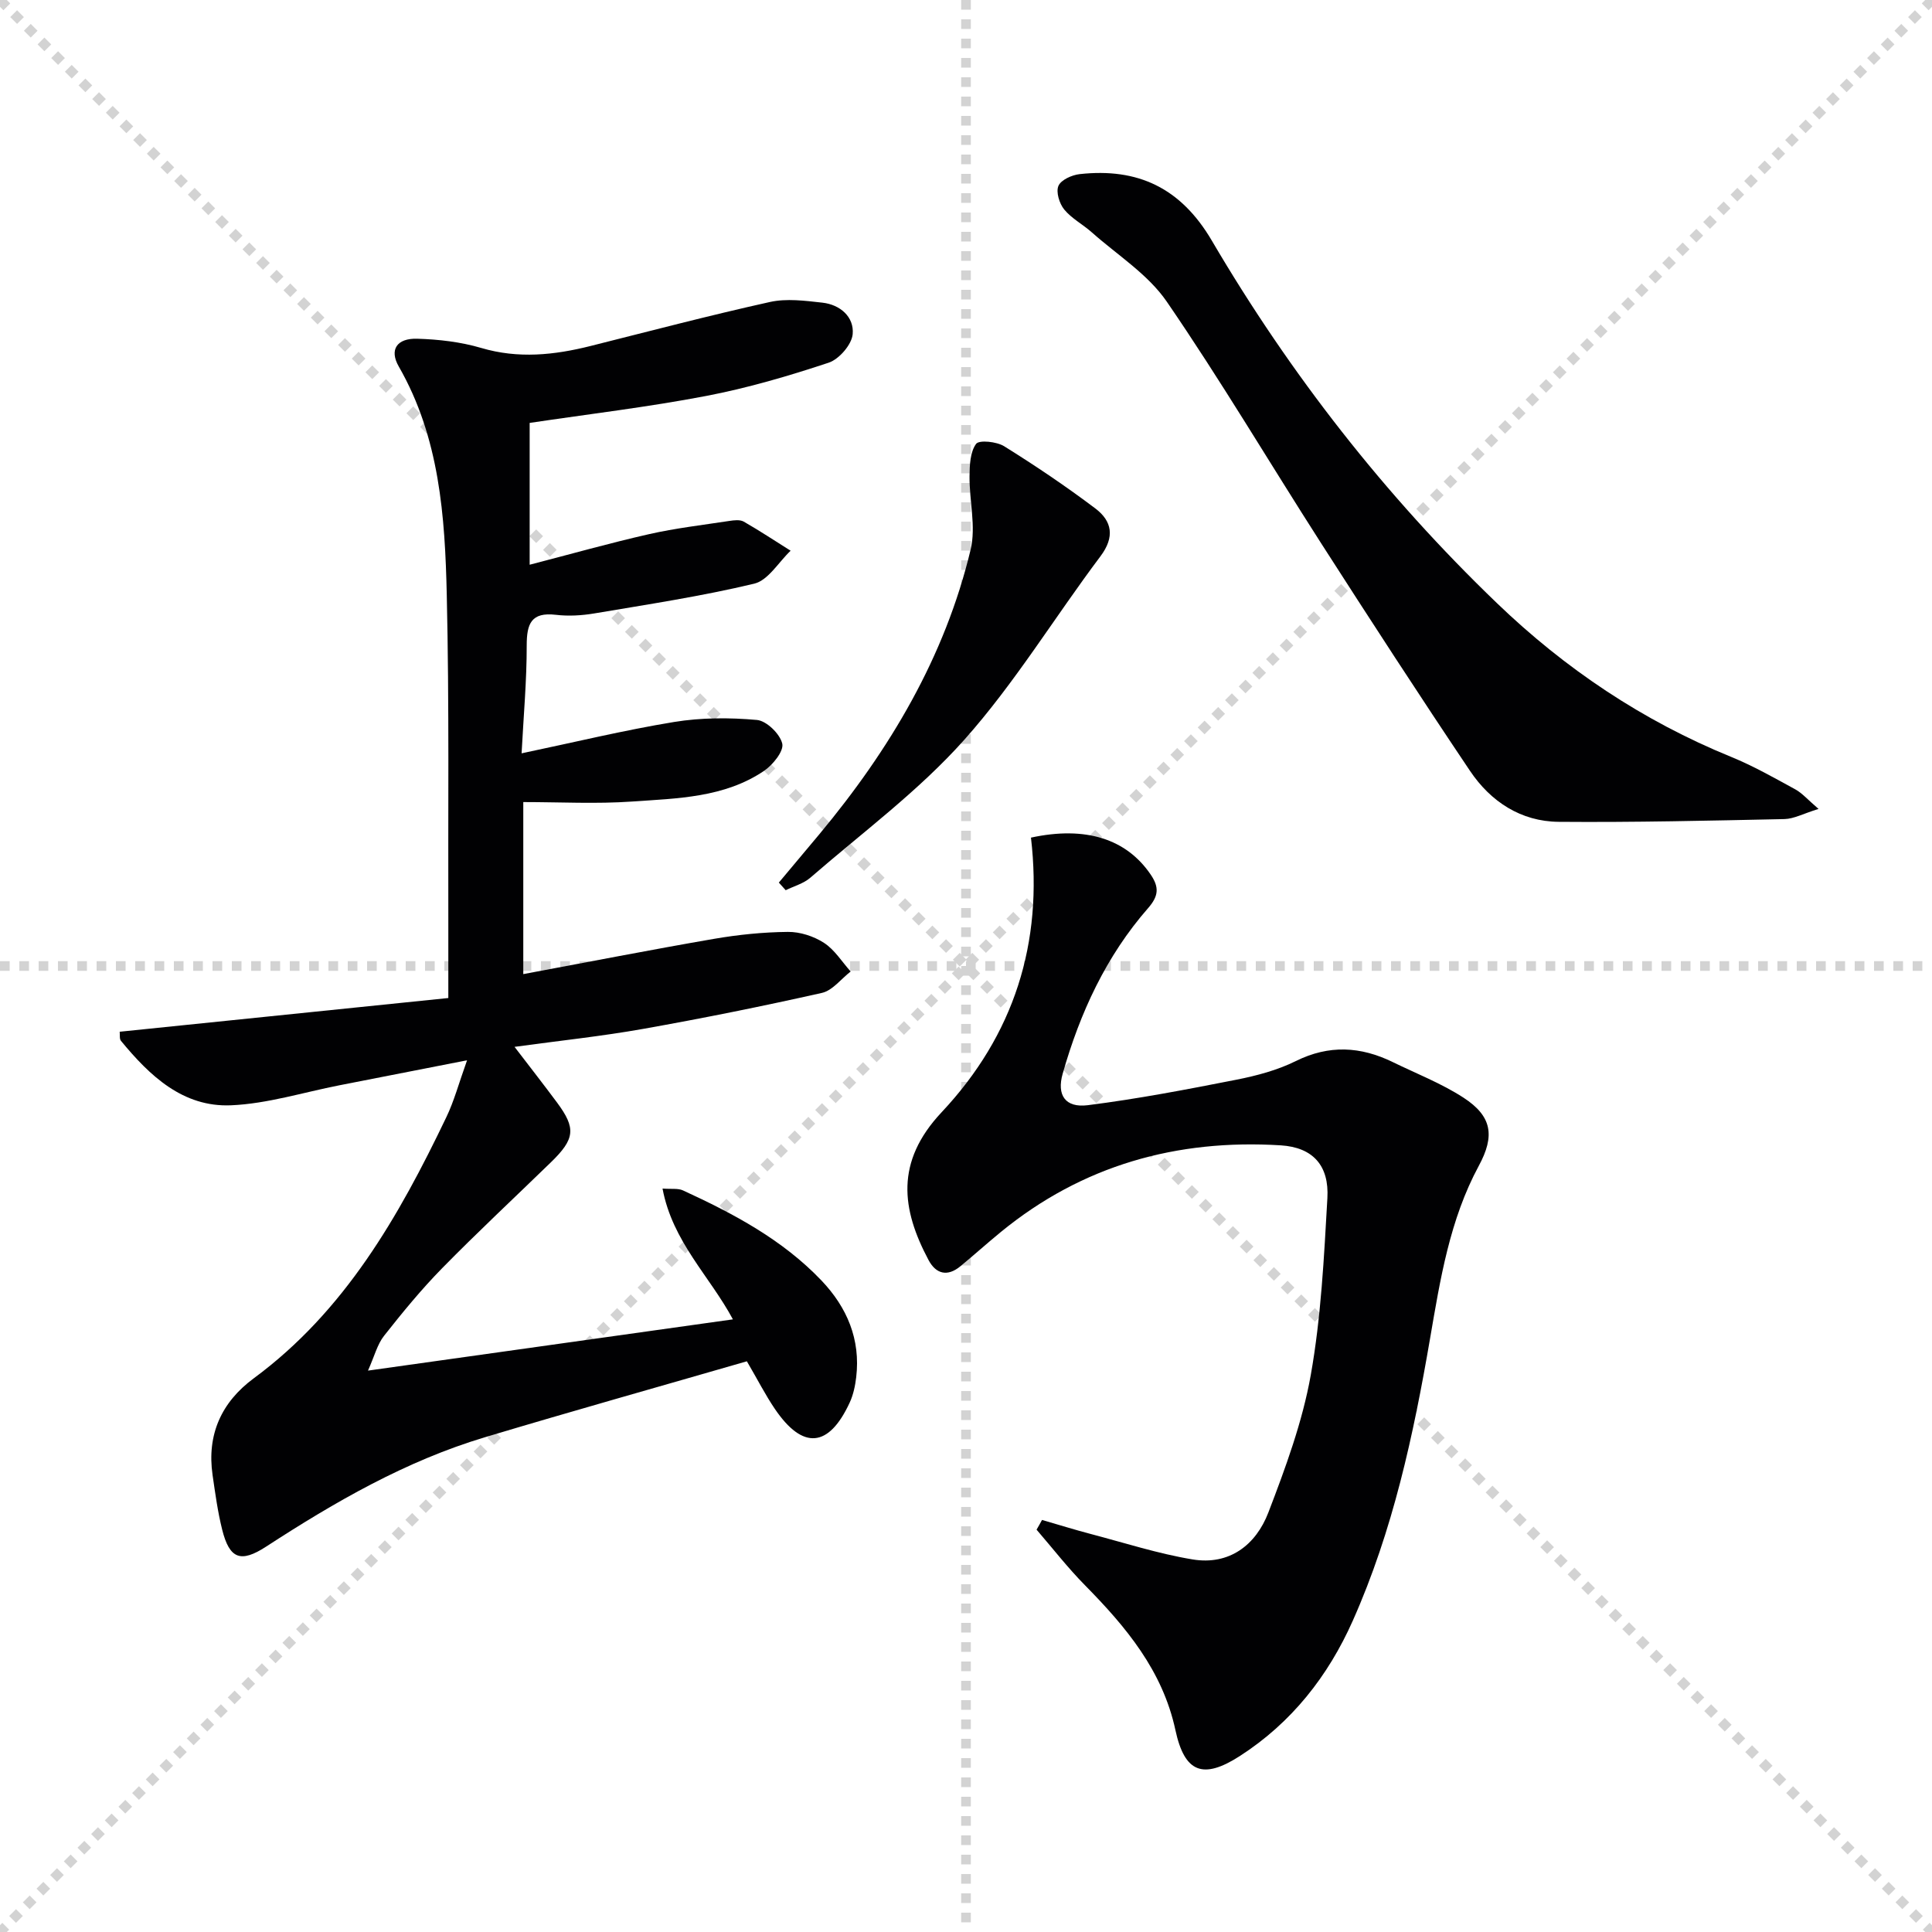
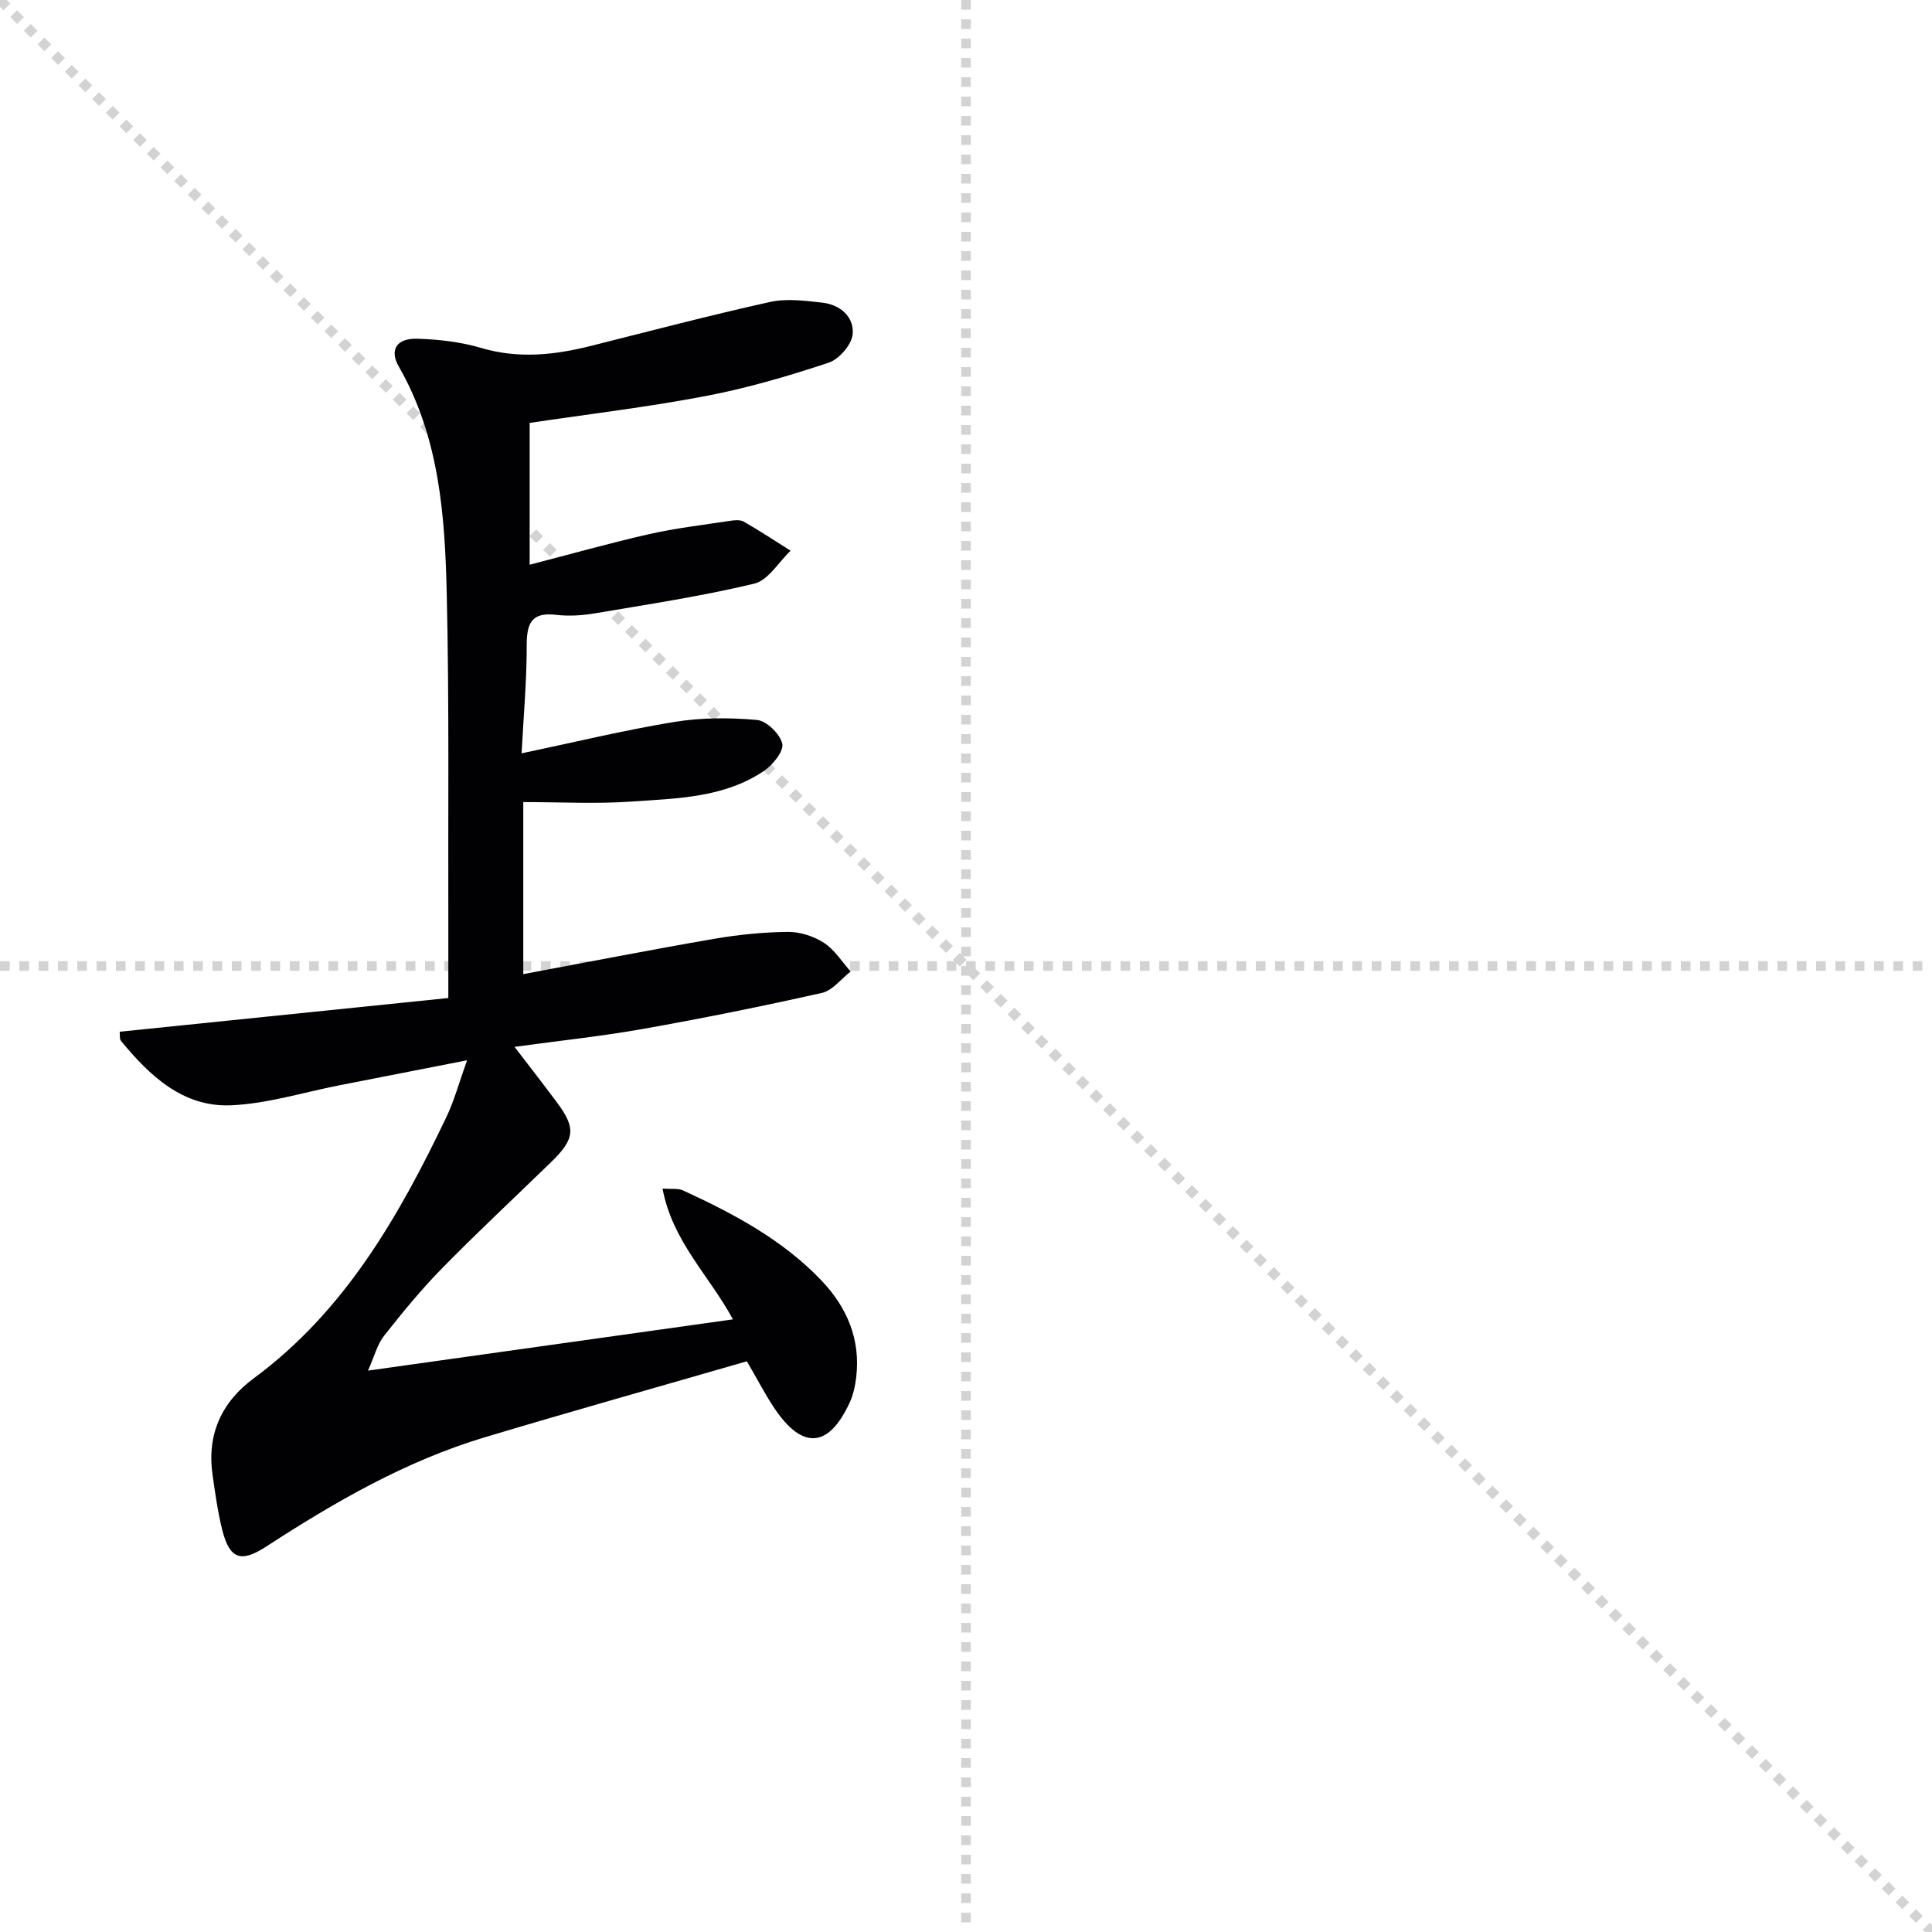
<svg xmlns="http://www.w3.org/2000/svg" enable-background="new 0 0 400 400" viewBox="0 0 400 400">
  <g stroke="lightgray" stroke-dasharray="1,1" stroke-width="1" transform="scale(2, 2)">
    <line x1="0" y1="0" x2="200" y2="200" />
-     <line x1="200" y1="0" x2="0" y2="200" />
    <line x1="100" y1="0" x2="100" y2="200" />
    <line x1="0" y1="100" x2="200" y2="100" />
  </g>
  <g fill="#010103">
    <path d="m96.7 219.52c-9.64 1.89-18.04 3.54-26.44 5.18-7.47 1.46-14.91 3.82-22.43 4.14-9.95.42-16.82-6.09-22.79-13.35-.34-.41-.18-1.24-.26-1.88 22.72-2.33 45.24-4.64 68.04-6.98 0-5.83.01-10.65 0-15.46-.07-22.66.2-45.32-.32-67.97-.37-16.29-1.48-32.59-9.94-47.32-2-3.48-.4-5.88 3.83-5.75 4.44.13 9 .66 13.24 1.91 7.68 2.27 15.1 1.48 22.61-.4 12.38-3.11 24.73-6.36 37.18-9.12 3.44-.76 7.24-.26 10.83.14 3.71.41 6.61 2.96 6.29 6.52-.19 2.16-2.81 5.19-4.97 5.91-8.31 2.76-16.79 5.25-25.38 6.89-12.02 2.3-24.21 3.74-36.53 5.58v29.36c8.48-2.19 16.55-4.48 24.72-6.33 5.48-1.24 11.09-1.89 16.65-2.74.97-.15 2.19-.29 2.96.15 3.3 1.89 6.48 4 9.7 6.02-2.49 2.36-4.64 6.12-7.53 6.82-10.9 2.61-22.03 4.29-33.1 6.16-2.61.44-5.36.6-7.97.29-5.11-.6-6.04 1.84-6.04 6.33.01 7.28-.65 14.56-1.06 22.35 10.88-2.28 21.15-4.78 31.56-6.49 5.61-.92 11.49-.93 17.17-.42 1.99.18 4.78 2.9 5.24 4.91.35 1.55-1.96 4.4-3.79 5.64-8.22 5.55-17.92 5.68-27.31 6.34-7.42.52-14.9.11-22.52.11v35.62c13.43-2.5 26.43-5.05 39.48-7.3 5.04-.87 10.19-1.39 15.29-1.44 2.52-.03 5.36.89 7.49 2.27 2.2 1.42 3.71 3.91 5.52 5.93-1.97 1.52-3.75 3.93-5.95 4.43-12.28 2.76-24.62 5.25-37.01 7.45-8.6 1.53-17.3 2.44-26.63 3.72 3.23 4.22 6.06 7.84 8.8 11.53 3.95 5.33 3.72 7.52-1.26 12.36-7.52 7.31-15.19 14.46-22.53 21.94-4.3 4.38-8.22 9.17-12.03 14-1.39 1.76-1.97 4.17-3.32 7.2 25.92-3.64 50.48-7.09 75.55-10.61-4.77-8.91-12.51-16.07-14.57-27.08 1.86.14 3.21-.09 4.23.38 10.47 4.81 20.62 10.2 28.69 18.67 5.28 5.55 8.1 12.17 7.18 19.99-.21 1.79-.6 3.65-1.35 5.27-4.33 9.37-9.72 9.83-15.5 1.3-1.95-2.87-3.53-5.99-5.79-9.85-17.98 5.2-36.14 10.3-54.21 15.72-16.39 4.91-31.07 13.39-45.32 22.65-5.24 3.4-7.58 2.6-9.11-3.55-.92-3.69-1.43-7.49-1.98-11.27-1.21-8.37 1.83-15.08 8.52-20.02 18.87-13.92 30.03-33.51 39.87-54.05 1.62-3.36 2.59-7.03 4.3-11.8z" />
-     <path d="m215.74 314.69c3.36.97 6.69 2.01 10.07 2.9 7.01 1.84 13.96 4.09 21.09 5.27 7.62 1.26 13.12-2.99 15.7-9.71 3.55-9.26 7.05-18.75 8.78-28.46 2.14-12.03 2.74-24.37 3.44-36.62.39-6.71-2.95-10.52-9.66-10.94-21.51-1.33-41.08 4.12-57.97 17.96-2.83 2.32-5.55 4.77-8.37 7.09-2.66 2.19-5.03 1.6-6.57-1.29-5.59-10.5-6.97-20.31 2.7-30.61 14.99-15.97 21.05-35.03 18.5-56.86 11.28-2.44 19.75.23 24.8 7.67 1.78 2.62 1.63 4.44-.55 6.93-8.69 9.93-14.1 21.67-17.68 34.26-1.27 4.45.53 7.12 5.18 6.54 10.32-1.3 20.57-3.27 30.79-5.28 4.2-.83 8.49-1.97 12.3-3.86 6.88-3.41 13.42-3.03 20.06.21 4.92 2.4 10.09 4.41 14.65 7.37 5.92 3.85 6.53 7.9 3.17 14.11-6.03 11.17-7.98 23.48-10.09 35.75-3.43 20-7.7 39.79-16 58.43-5.11 11.49-12.68 21.11-23.34 27.99-7.67 4.95-11.48 3.48-13.38-5.33-2.65-12.31-10.22-21.36-18.71-29.98-3.57-3.62-6.71-7.67-10.04-11.53.39-.66.76-1.33 1.13-2.01z" />
-     <path d="m376.51 167.48c-3.13.96-5.08 2.05-7.05 2.1-15.58.33-31.16.7-46.74.57-7.83-.06-14.1-4.19-18.37-10.55-10.47-15.58-20.69-31.33-30.83-47.13-10.68-16.65-20.76-33.7-31.94-50-3.89-5.68-10.25-9.67-15.54-14.37-1.85-1.65-4.18-2.86-5.71-4.73-1-1.23-1.74-3.62-1.19-4.89.53-1.24 2.78-2.25 4.39-2.43 12.03-1.33 20.94 2.83 27.36 13.76 16.24 27.66 35.87 52.8 59.03 75.06 14.16 13.62 30.22 24.38 48.48 31.83 4.59 1.87 8.94 4.35 13.3 6.73 1.44.79 2.6 2.16 4.81 4.05z" />
-     <path d="m161.25 182.73c2.81-3.35 5.62-6.69 8.42-10.05 14.53-17.46 25.97-36.64 31.29-58.9 1.14-4.76-.28-10.1-.23-15.17.02-2.3.13-5.03 1.36-6.71.63-.85 4.25-.48 5.81.49 6.47 4.03 12.81 8.3 18.89 12.89 3.45 2.61 4.06 5.88 1.05 9.89-9.49 12.62-17.75 26.28-28.21 38.01-9.43 10.58-21.08 19.18-31.86 28.54-1.39 1.21-3.38 1.74-5.1 2.59-.47-.53-.94-1.05-1.42-1.58z" />
  </g>
</svg>